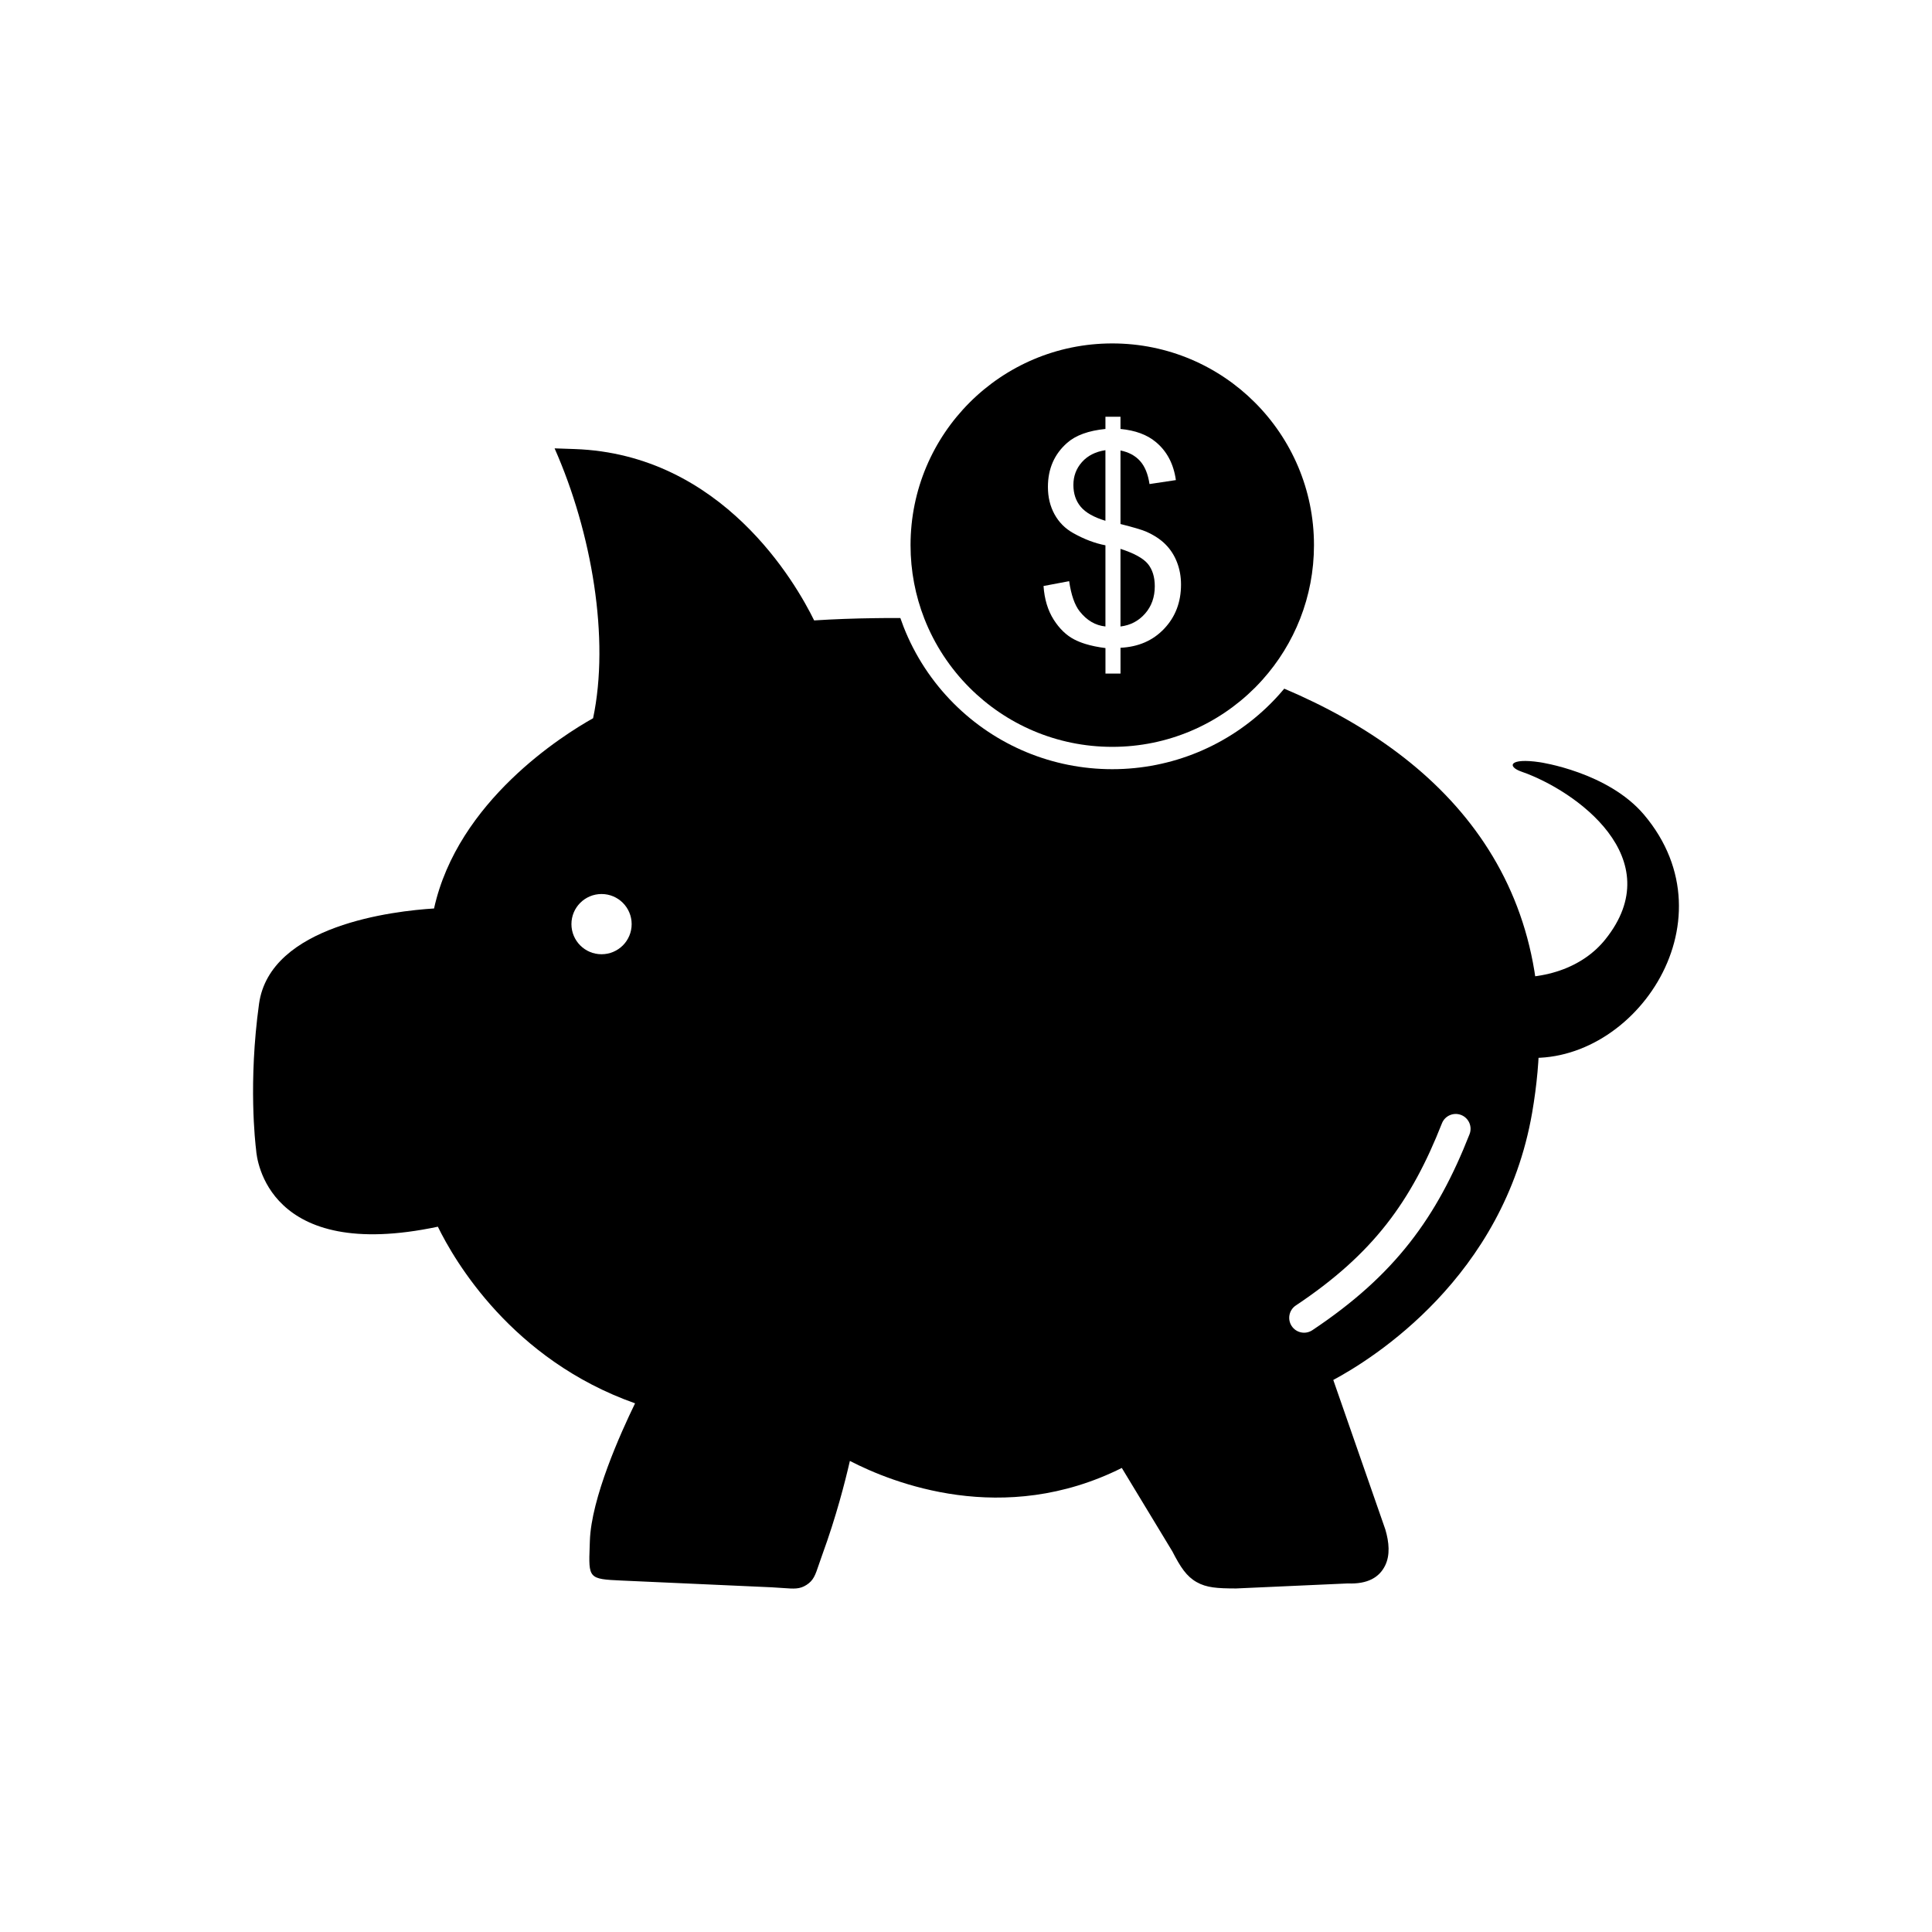
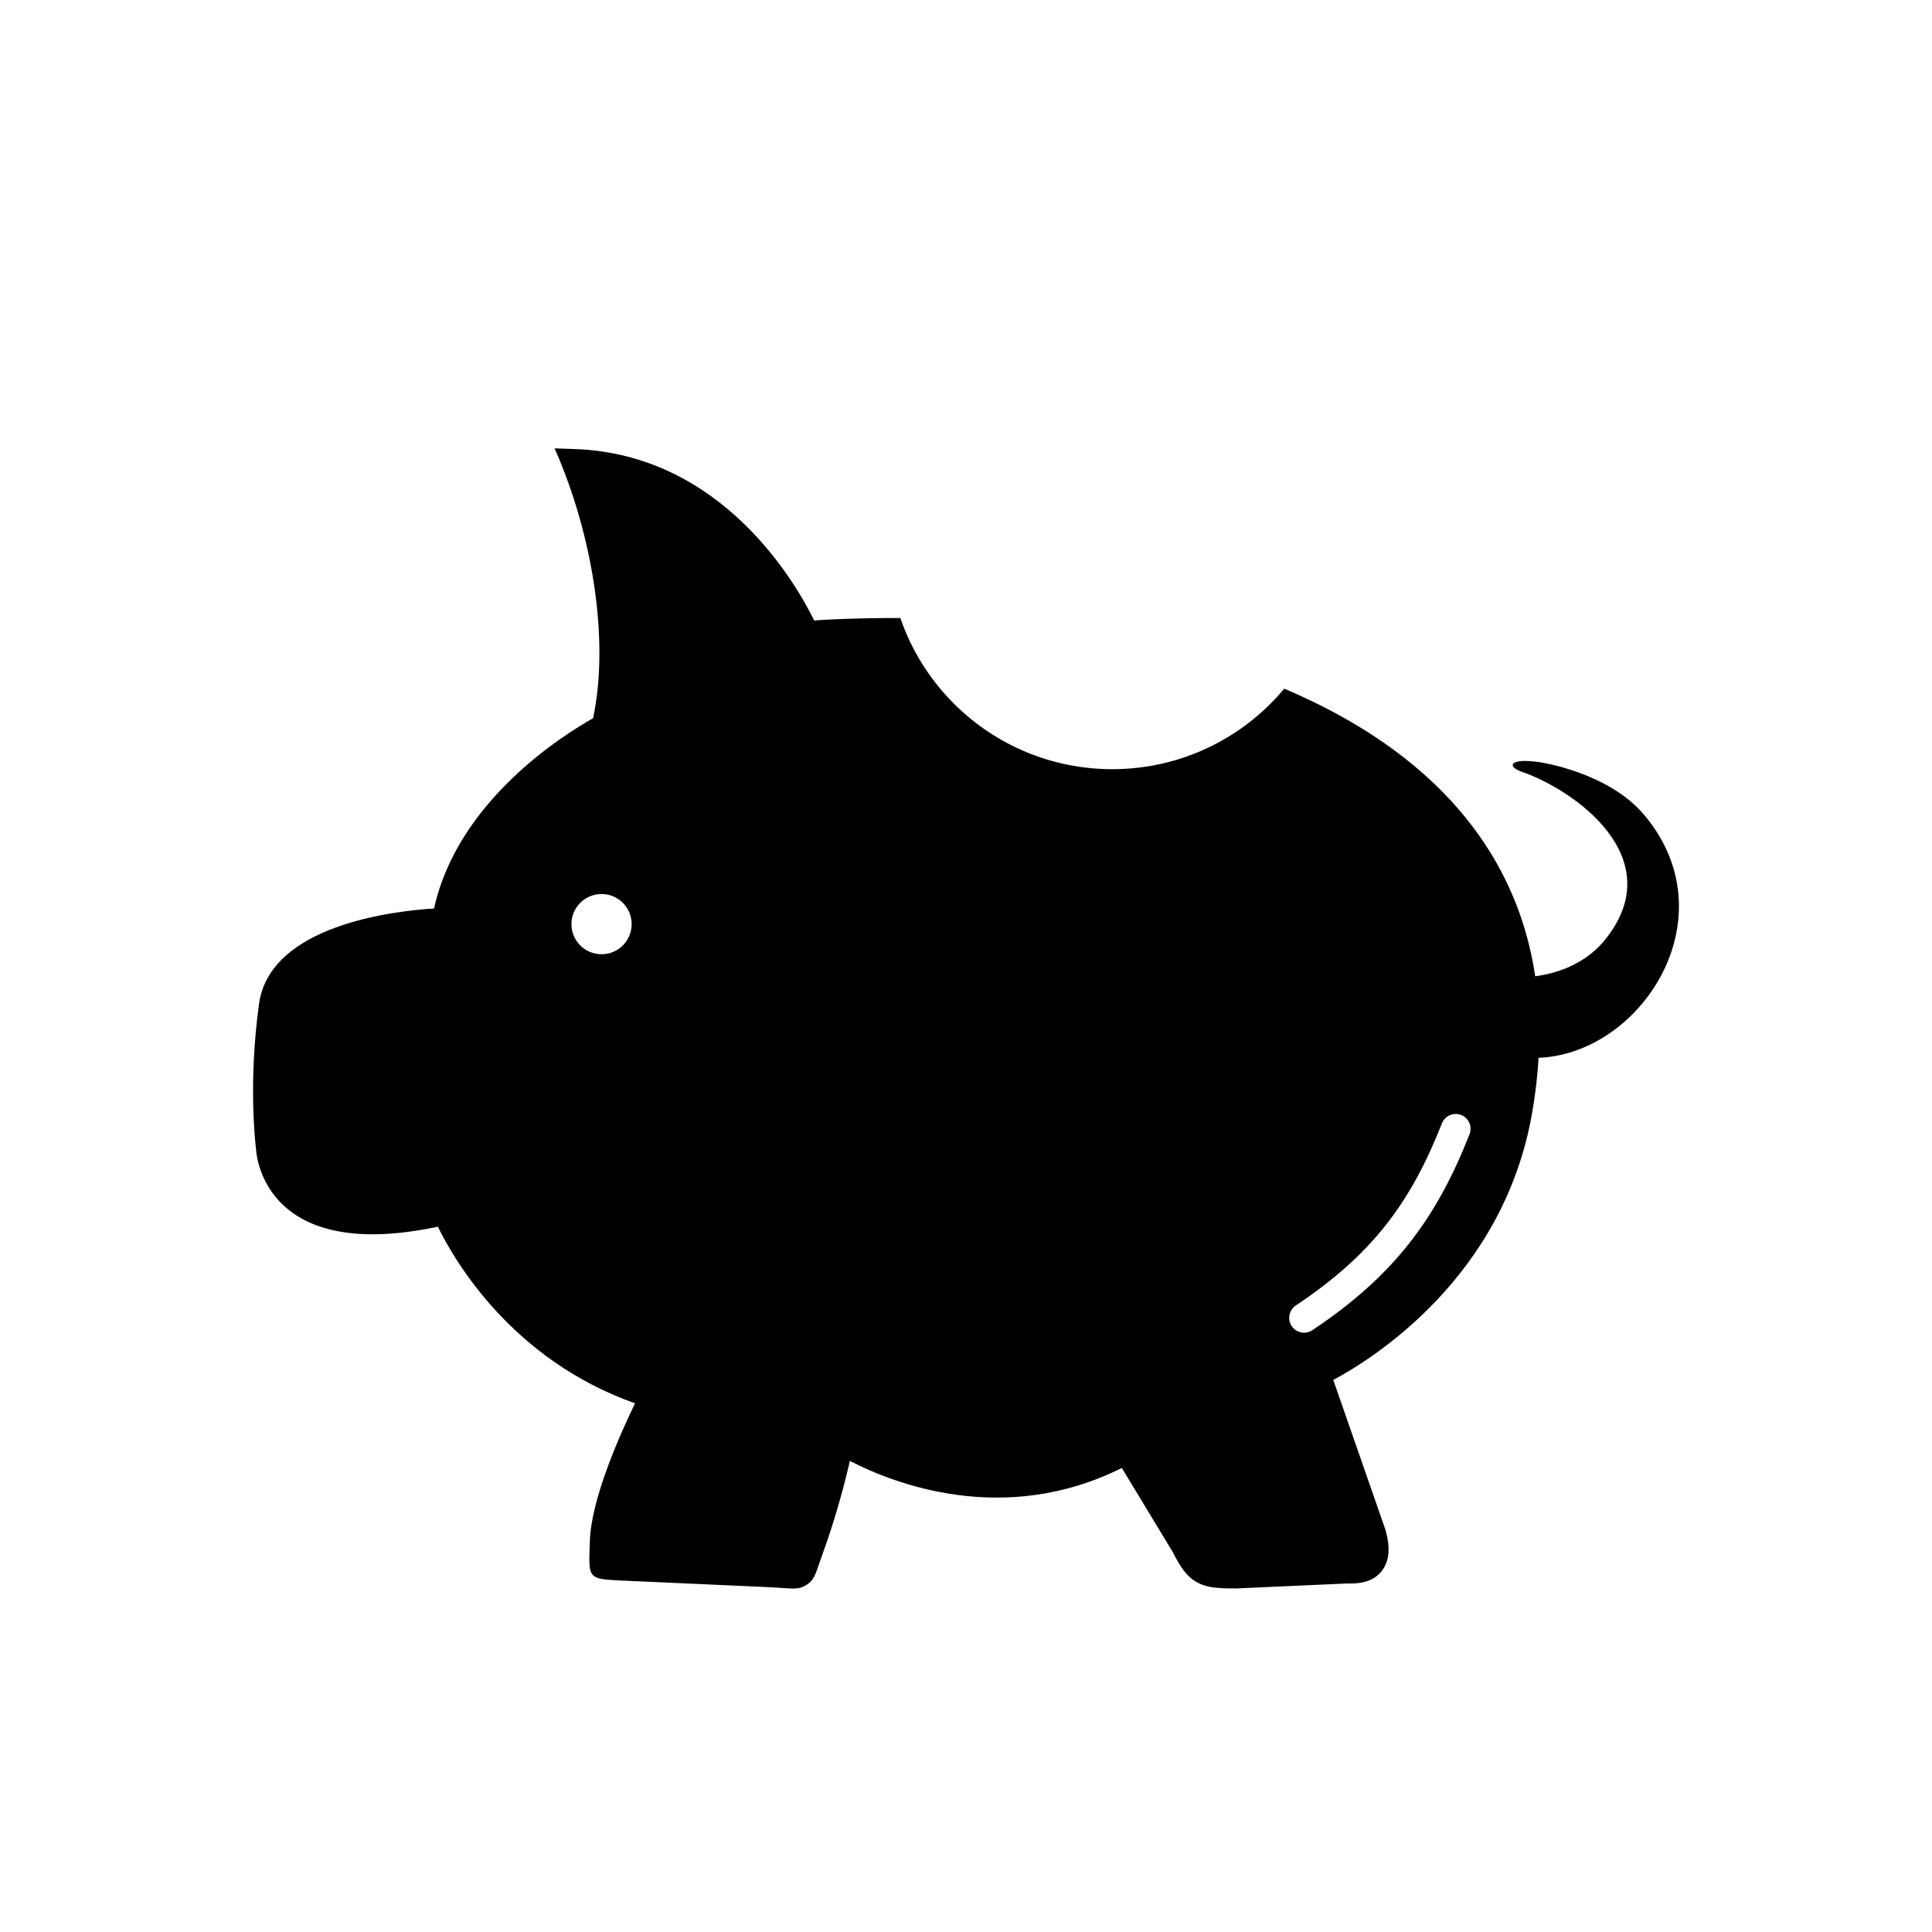
<svg xmlns="http://www.w3.org/2000/svg" fill="#000000" width="800px" height="800px" version="1.1" viewBox="144 144 512 512">
  <g>
    <path d="m552.07 346c-8.105-1.219-8.793 1.137-4.84 2.504 14.297 4.957 39.473 22.965 22.164 44.488-5.844 7.269-16.293 11.375-29.66 9.715-0.203-0.023 2.805 20.918 6.871 21.414 29.469 3.66 57.355-35.488 33.078-64.211-9.57-11.32-27.555-13.902-27.609-13.91z" />
    <path d="m484.34 326.5c21.945 9.309 40.844 22.605 53.051 40.973 12.285 18.484 17.734 41.945 12.641 71.414-7.543 43.613-42.238 65.215-52.699 70.816l13.777 39.57h0.004c1.039 3.504 1.305 6.867-0.039 9.609-1.523 3.106-4.57 4.965-9.918 4.746l-29.551 1.328h-0.168c-4.828-0.012-7.68-0.188-10.305-1.676-2.668-1.508-4.269-3.887-6.496-8.242l-0.008 0.004-13.336-22.02c-31.41 15.707-60.777 3.981-72.066-1.863-1.277 5.574-3.66 14.863-7.285 24.781-0.398 1.09-0.684 1.941-0.926 2.656-0.953 2.836-1.426 4.238-3.293 5.43-1.789 1.145-3.25 1.035-6.137 0.824-0.945-0.07-2.086-0.152-3.094-0.199l-39.785-1.789c-8.754-0.395-8.75-0.543-8.43-9.23 0.016-0.469 0.039-1.008 0.043-1.258 0.352-11.297 8.148-28.609 11.98-36.477-32.648-11.547-47.883-37.836-52.262-46.809-45.176 9.57-48.004-18.004-48.16-20.297-0.227-1.789-2.106-17.93 0.766-38.738 2.887-20.93 35.852-24.645 46.383-25.297 6.281-28.5 34.195-45.957 42.148-50.418 4.441-21.012-0.293-49.133-10.203-71.52l5.312 0.184c39.137 1.352 58.68 35.629 63.473 45.414 5.148-0.328 10.578-0.531 16.246-0.602 2.184-0.027 4.383-0.055 6.598-0.035 0.266 0.777 0.551 1.547 0.848 2.312 2.984 7.633 7.535 14.57 13.328 20.363 11.164 11.164 26.184 17.387 41.977 17.387 15.793 0 30.812-6.223 41.977-17.387 0.758-0.762 1.5-1.539 2.215-2.34 0.473-0.527 0.938-1.066 1.391-1.609zm3.07 163.46c-1.809 1.207-2.301 3.652-1.094 5.465 1.207 1.809 3.652 2.301 5.465 1.094 10.961-7.309 19.203-14.77 25.812-23.199 6.602-8.414 11.516-17.723 15.852-28.746 0.789-2.023-0.207-4.305-2.231-5.094-2.023-0.789-4.305 0.207-5.094 2.231-4.055 10.316-8.625 18.984-14.711 26.746-6.078 7.75-13.738 14.668-23.996 21.504zm-178.35-106.7c-1.441-1.445-3.438-2.336-5.644-2.336-2.203 0-4.199 0.895-5.644 2.336-1.445 1.441-2.336 3.438-2.336 5.644 0 2.203 0.895 4.199 2.336 5.644 1.445 1.445 3.438 2.336 5.644 2.336 2.203 0 4.199-0.895 5.644-2.336 1.441-1.445 2.336-3.438 2.336-5.644 0-2.203-0.895-4.199-2.336-5.644z" />
-     <path d="m400.96 250.67c-9.676 9.676-15.656 23.039-15.656 37.801 0 6.867 1.297 13.43 3.652 19.461 2.711 6.934 6.832 13.164 12.004 18.336 9.676 9.676 23.039 15.656 37.801 15.656 14.762 0 28.125-5.984 37.801-15.656 0.684-0.684 1.352-1.387 1.996-2.109 8.492-9.465 13.66-21.973 13.66-35.691 0-14.762-5.984-28.125-15.656-37.801-9.676-9.676-23.039-15.656-37.801-15.656-14.762 0-28.125 5.984-37.801 15.656zm29.16 55.34c1.898 2.41 4.18 3.742 6.832 4.012v-21.512c-2.781-0.527-5.613-1.602-8.527-3.231-2.152-1.203-3.809-2.871-4.973-5-1.168-2.129-1.742-4.539-1.742-7.242 0-4.809 1.707-8.703 5.102-11.68 2.281-2.012 5.668-3.231 10.141-3.68v-3.231h3.988v3.231c3.922 0.371 7.051 1.527 9.348 3.449 2.961 2.449 4.731 5.82 5.332 10.102l-6.988 1.051c-0.398-2.652-1.23-4.691-2.5-6.102-1.258-1.41-2.988-2.348-5.191-2.797v19.488c3.398 0.859 5.652 1.527 6.758 2 2.102 0.922 3.82 2.051 5.141 3.371 1.332 1.332 2.359 2.91 3.062 4.731 0.719 1.832 1.078 3.809 1.078 5.938 0 4.691-1.5 8.59-4.473 11.719-2.973 3.141-6.832 4.809-11.562 5.039v6.836h-3.988v-6.758c-2-0.25-3.777-0.617-5.332-1.098-1.078-0.336-2.047-0.723-2.914-1.172-2.117-1.09-3.949-2.859-5.488-5.281-1.539-2.438-2.438-5.398-2.68-8.898l6.793-1.281c0.523 3.629 1.449 6.293 2.781 8z" fill-rule="evenodd" />
-     <path d="m428.46 272.51c0 2.293 0.641 4.231 1.938 5.781 1.293 1.551 3.473 2.793 6.551 3.719v-18.707c-2.629 0.398-4.703 1.449-6.219 3.152-1.512 1.703-2.269 3.719-2.269 6.051z" fill-rule="evenodd" />
-     <path d="m440.94 289.45v20.578c2.629-0.32 4.797-1.461 6.512-3.41 1.719-1.949 2.578-4.371 2.578-7.258 0-2.449-0.617-4.422-1.82-5.91-1.219-1.488-3.641-2.82-7.269-4z" fill-rule="evenodd" />
  </g>
</svg>